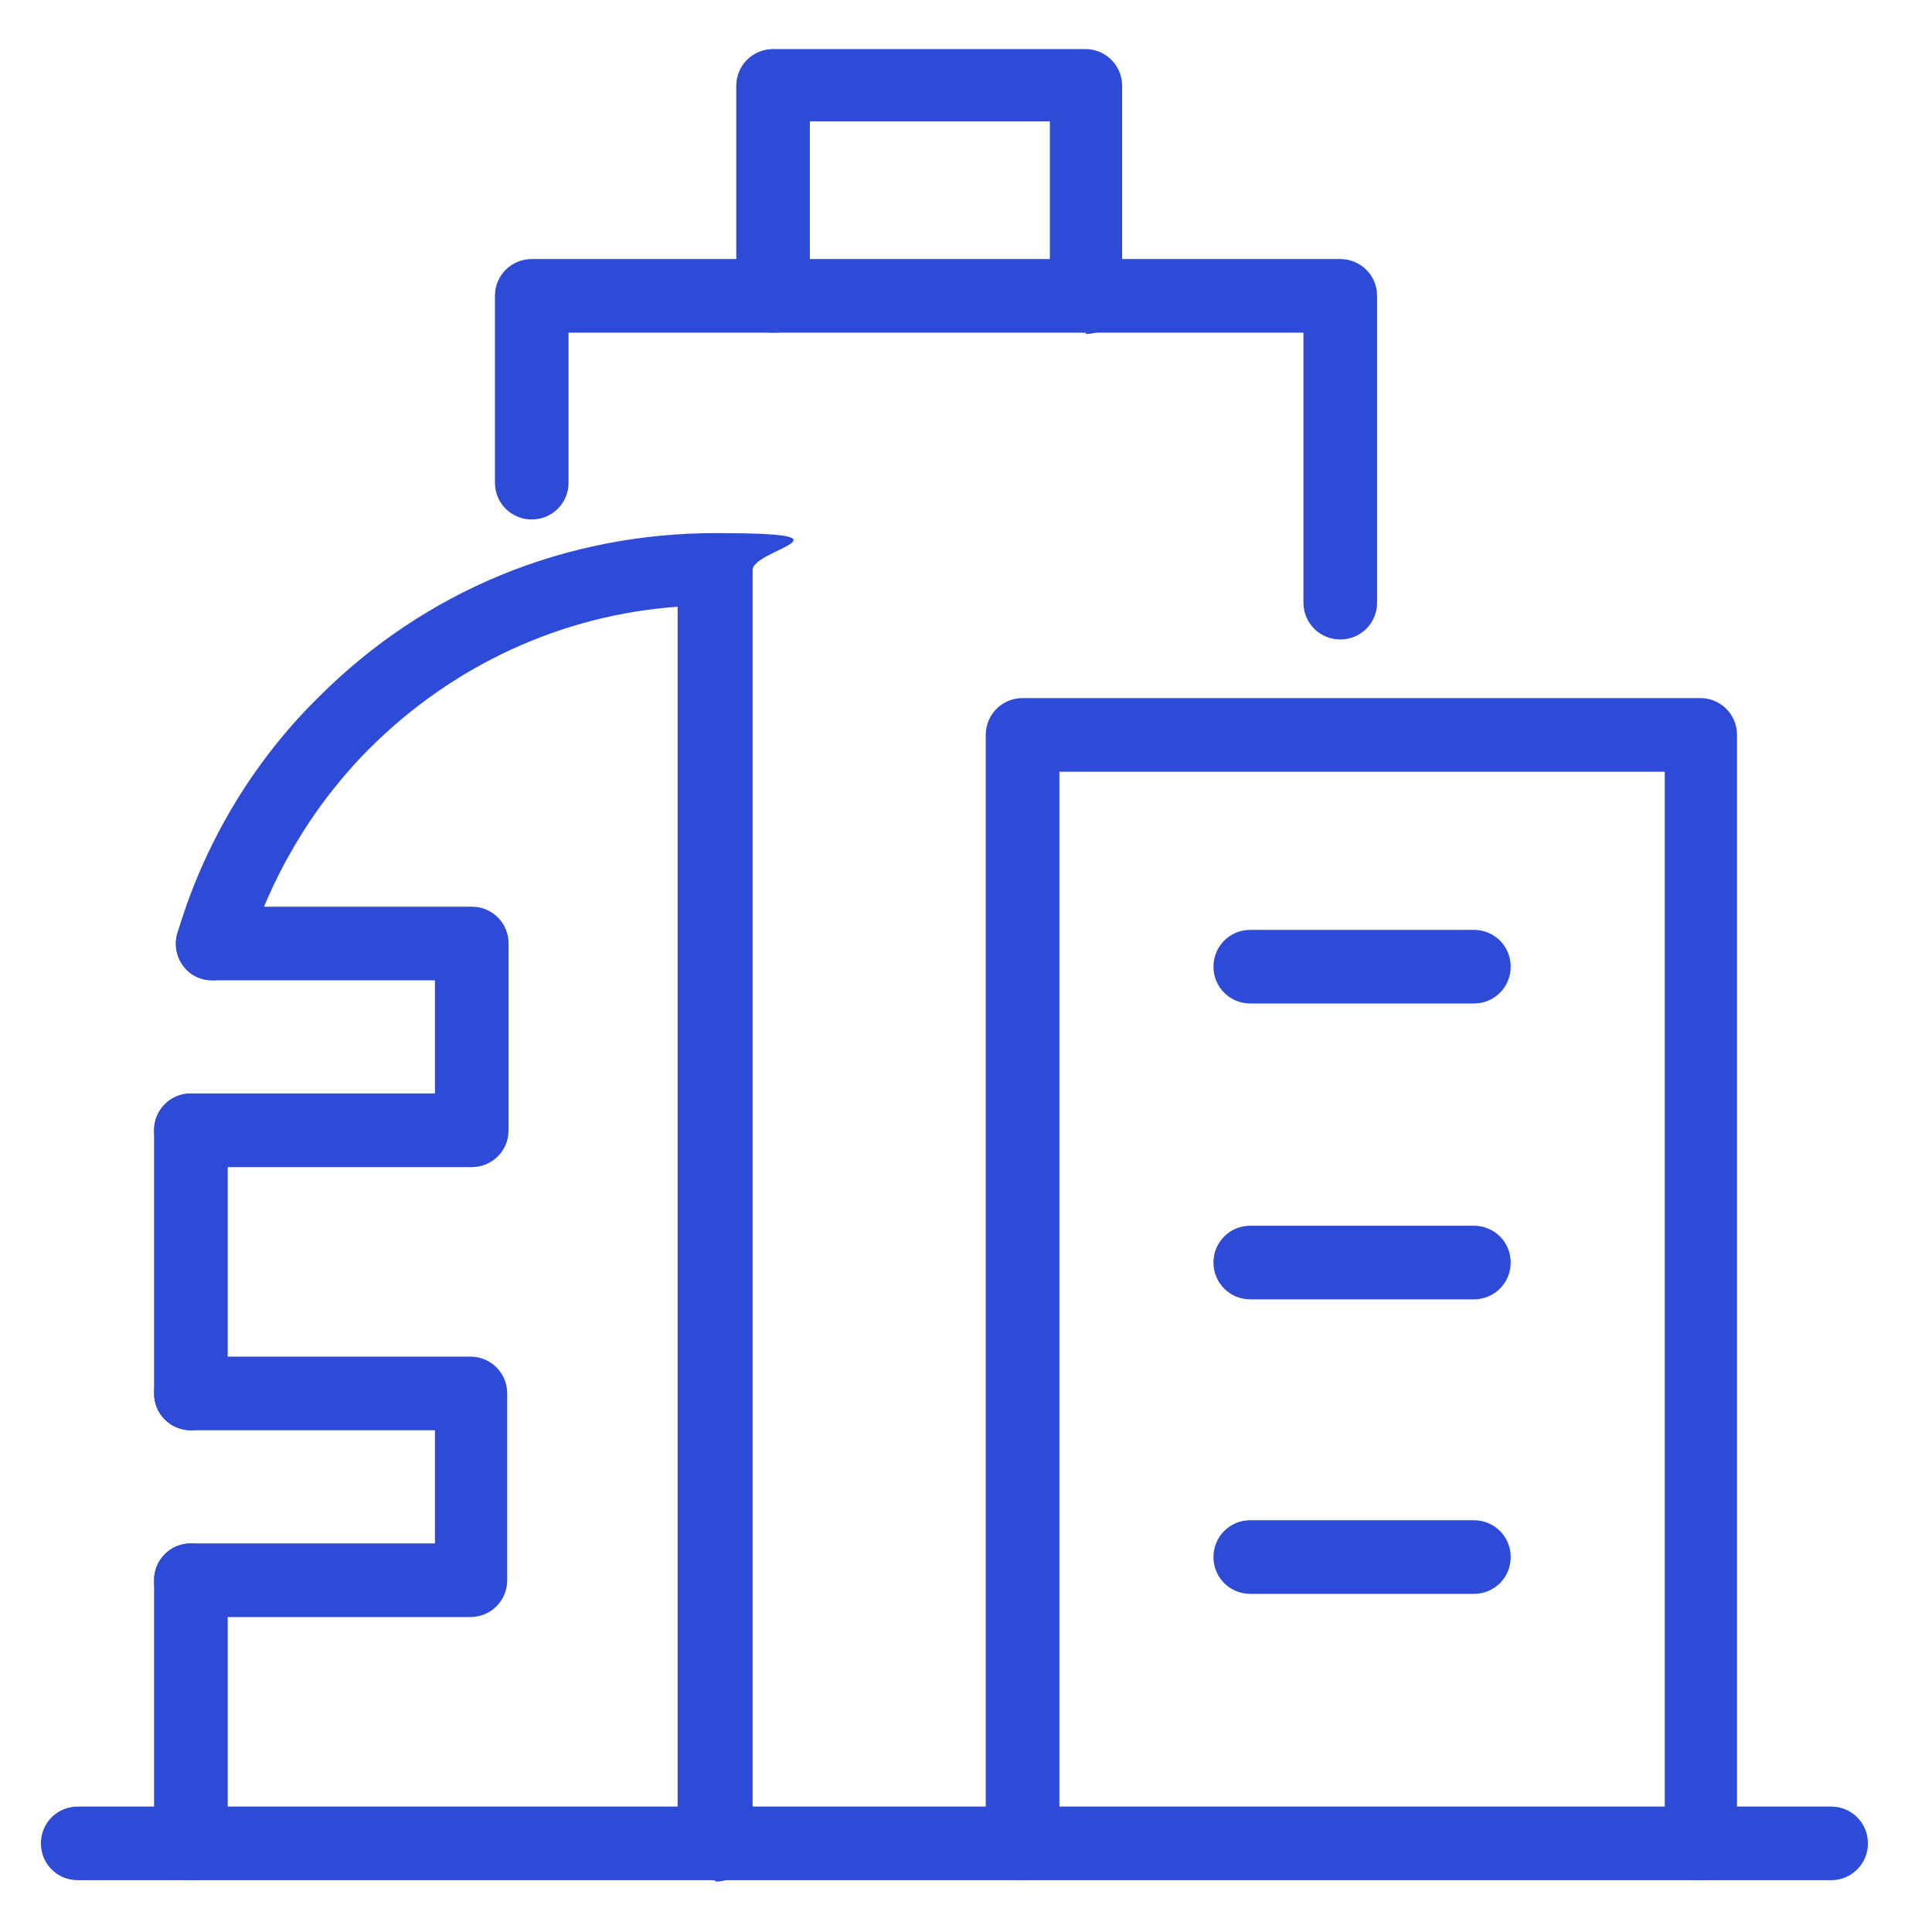
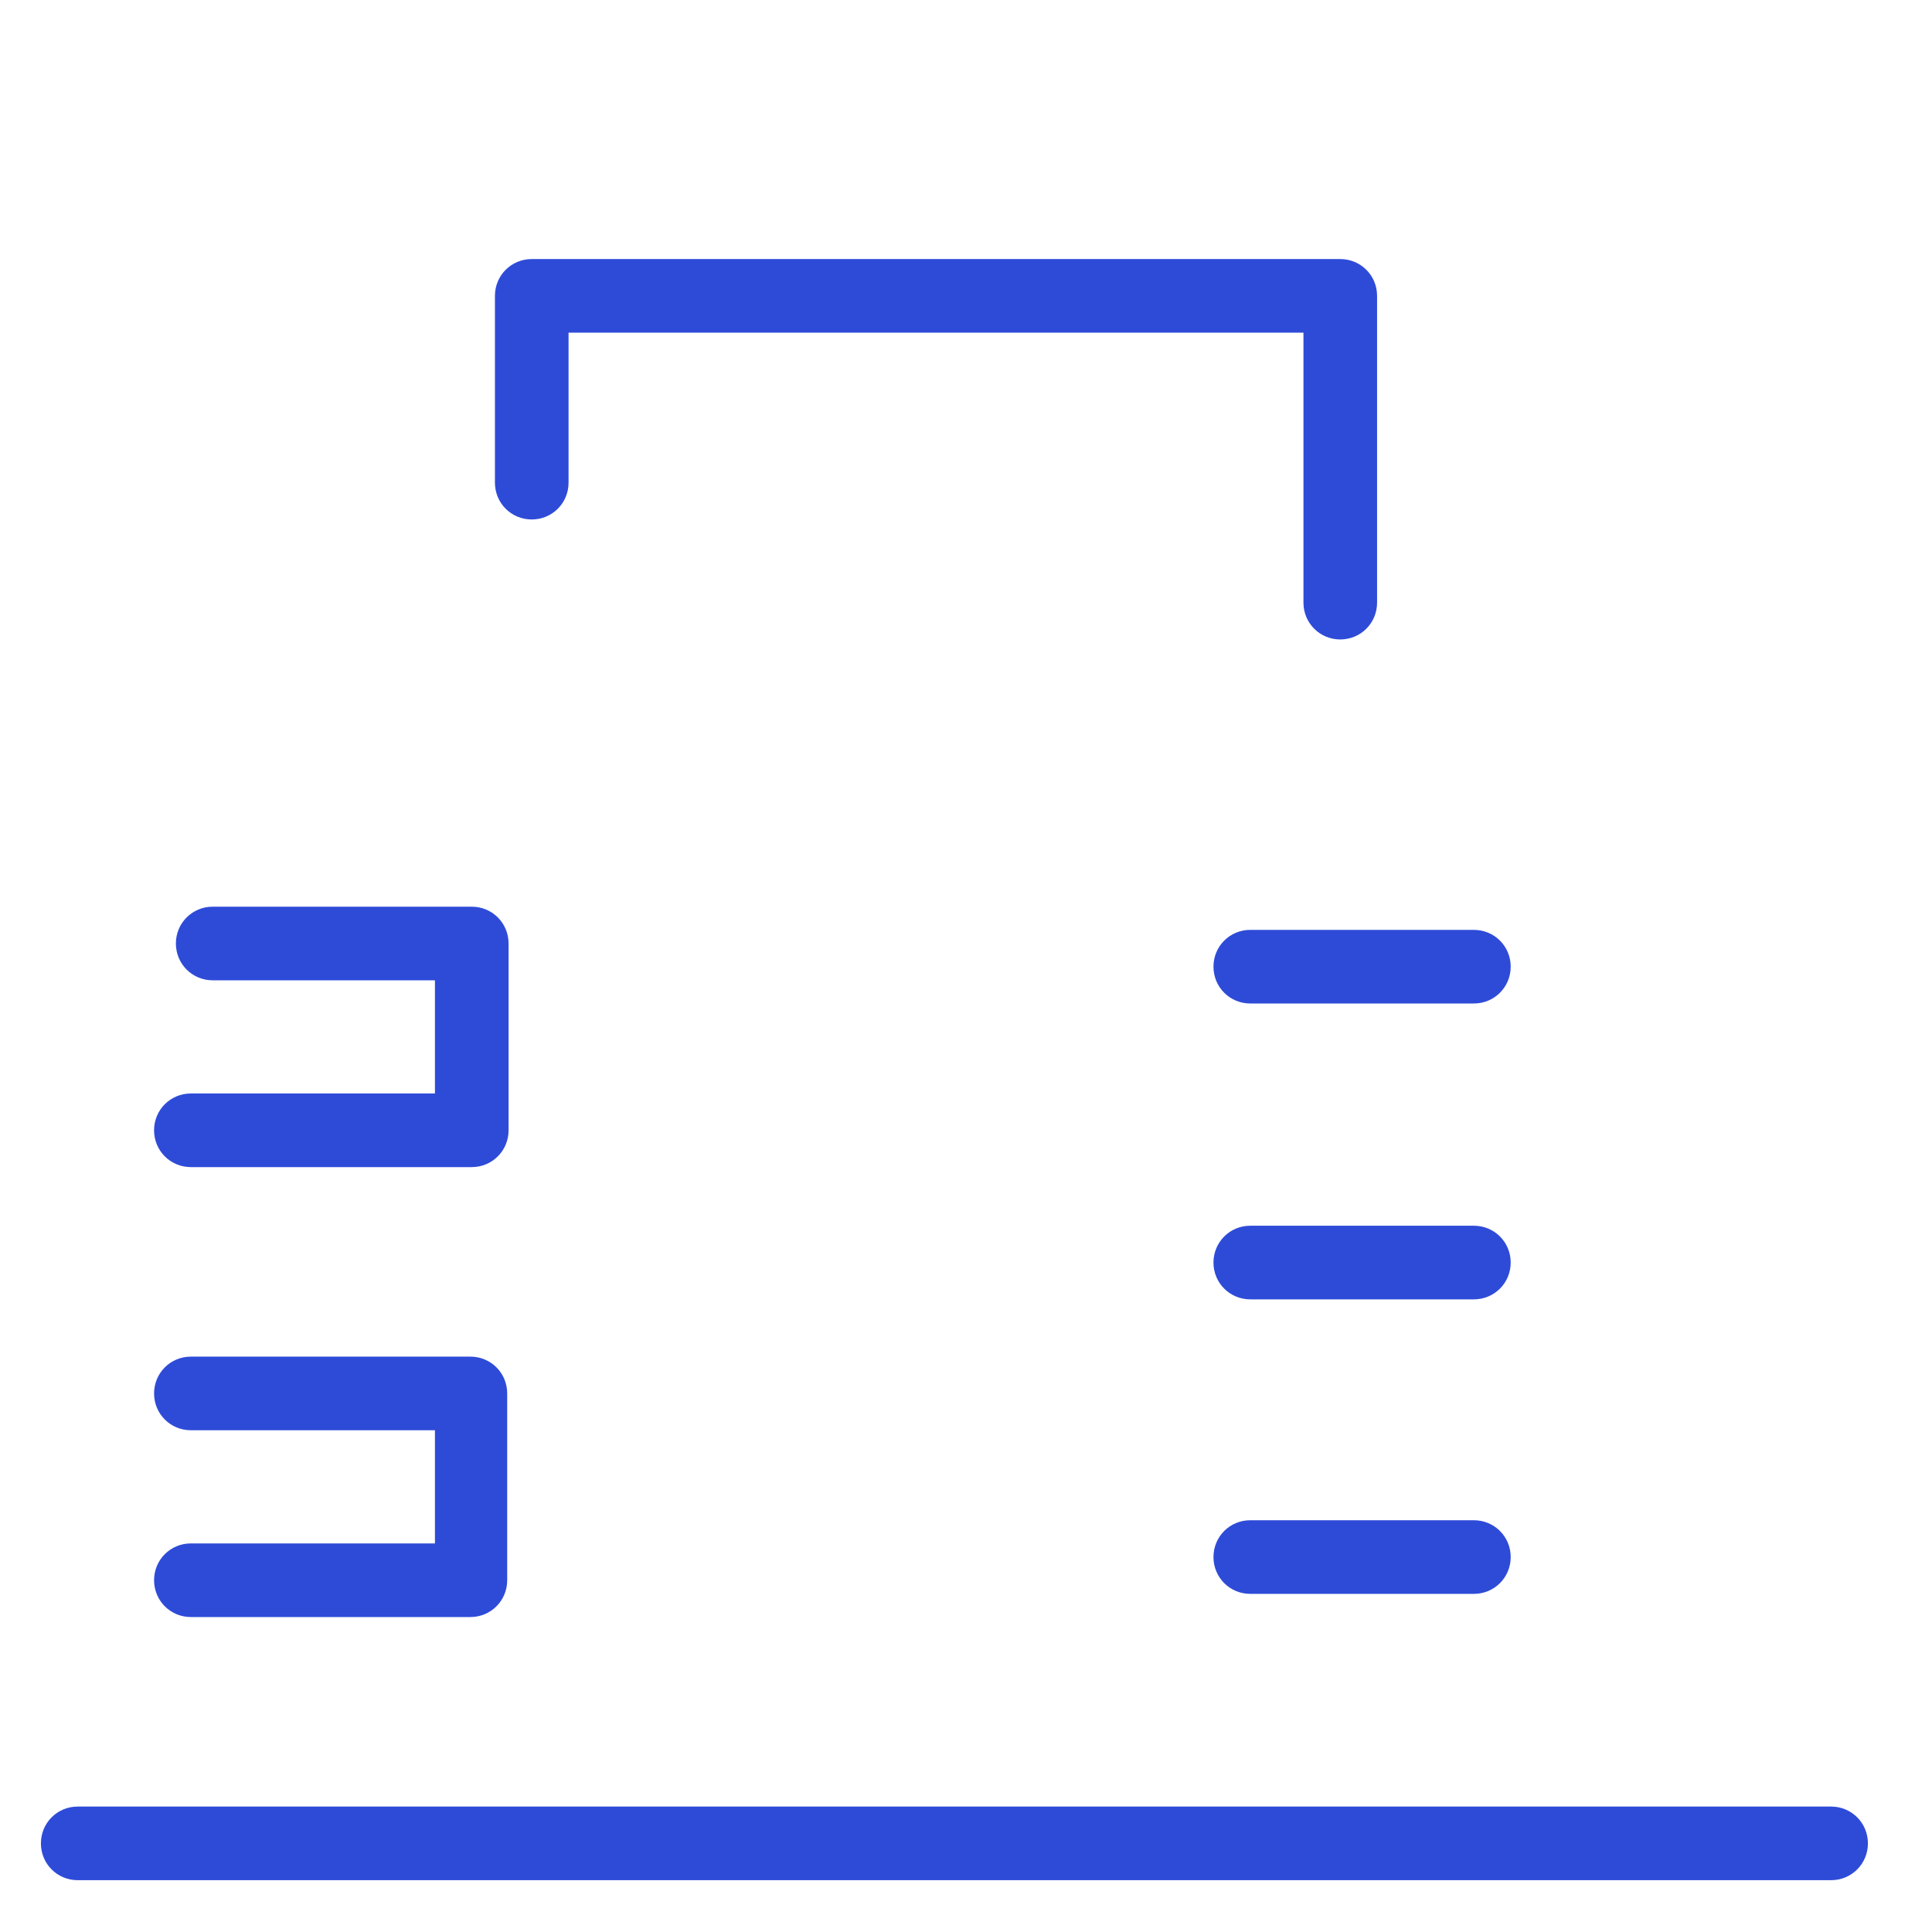
<svg xmlns="http://www.w3.org/2000/svg" id="Layer_1" version="1.1" viewBox="0 0 141.7 141.7">
  <defs>
    <style>
      .st0 {
        fill: #2e4bd8;
      }
    </style>
  </defs>
-   <path class="st0" d="M124.8,137.9c-1.5,0-2.7-1.2-2.7-2.7V56.6h-44.4v78.6c0,1.5-1.2,2.7-2.7,2.7s-2.7-1.2-2.7-2.7V53.9c0-1.5,1.2-2.7,2.7-2.7h49.7c1.5,0,2.7,1.2,2.7,2.7v81.3c0,1.5-1.2,2.7-2.7,2.7Z" />
  <path class="st0" d="M134.3,137.9H5.7c-1.5,0-2.7-1.2-2.7-2.7s1.2-2.7,2.7-2.7h128.6c1.5,0,2.7,1.2,2.7,2.7s-1.2,2.7-2.7,2.7Z" />
-   <path class="st0" d="M14,137.9c-1.5,0-2.7-1.2-2.7-2.7v-19.3c0-1.5,1.2-2.7,2.7-2.7s2.7,1.2,2.7,2.7v19.3c0,1.5-1.2,2.7-2.7,2.7Z" />
-   <path class="st0" d="M52.4,137.9c-1.5,0-2.7-1.2-2.7-2.7V44.5c-8.5.6-16.5,4.3-22.6,10.4-4.2,4.2-7.3,9.5-9,15.1-.4,1.4-1.9,2.2-3.3,1.8-1.4-.4-2.2-1.9-1.8-3.3,1.9-6.5,5.5-12.6,10.4-17.4,7.8-7.8,18.1-12,29.1-12s2.7,1.2,2.7,2.7v93.5c0,1.5-1.2,2.7-2.7,2.7Z" />
-   <path class="st0" d="M14,104.9c-1.5,0-2.7-1.2-2.7-2.7v-19.3c0-1.5,1.2-2.7,2.7-2.7s2.7,1.2,2.7,2.7v19.3c0,1.5-1.2,2.7-2.7,2.7Z" />
  <path class="st0" d="M34.6,85.6H14c-1.5,0-2.7-1.2-2.7-2.7s1.2-2.7,2.7-2.7h17.9v-8.3H15.6c-1.5,0-2.7-1.2-2.7-2.7s1.2-2.7,2.7-2.7h19c1.5,0,2.7,1.2,2.7,2.7v13.7c0,1.5-1.2,2.7-2.7,2.7Z" />
  <path class="st0" d="M34.6,118.6H14c-1.5,0-2.7-1.2-2.7-2.7s1.2-2.7,2.7-2.7h17.9v-8.3H14c-1.5,0-2.7-1.2-2.7-2.7s1.2-2.7,2.7-2.7h20.5c1.5,0,2.7,1.2,2.7,2.7v13.7c0,1.5-1.2,2.7-2.7,2.7Z" />
  <path class="st0" d="M98.3,46.9c-1.5,0-2.7-1.2-2.7-2.7v-19.8h-53.9v11c0,1.5-1.2,2.7-2.7,2.7s-2.7-1.2-2.7-2.7v-13.7c0-1.5,1.2-2.7,2.7-2.7h59.3c1.5,0,2.7,1.2,2.7,2.7v22.5c0,1.5-1.2,2.7-2.7,2.7Z" />
-   <path class="st0" d="M79.7,24.4c-1.5,0-2.7-1.2-2.7-2.7v-12.8h-17.6v12.8c0,1.5-1.2,2.7-2.7,2.7s-2.7-1.2-2.7-2.7V6.3c0-1.5,1.2-2.7,2.7-2.7h22.9c1.5,0,2.7,1.2,2.7,2.7v15.5c0,1.5-1.2,2.7-2.7,2.7Z" />
  <path class="st0" d="M108.1,73.6h-16.4c-1.5,0-2.7-1.2-2.7-2.7s1.2-2.7,2.7-2.7h16.4c1.5,0,2.7,1.2,2.7,2.7s-1.2,2.7-2.7,2.7Z" />
  <path class="st0" d="M108.1,95.3h-16.4c-1.5,0-2.7-1.2-2.7-2.7s1.2-2.7,2.7-2.7h16.4c1.5,0,2.7,1.2,2.7,2.7s-1.2,2.7-2.7,2.7Z" />
  <path class="st0" d="M108.1,116.9h-16.4c-1.5,0-2.7-1.2-2.7-2.7s1.2-2.7,2.7-2.7h16.4c1.5,0,2.7,1.2,2.7,2.7s-1.2,2.7-2.7,2.7Z" />
</svg>